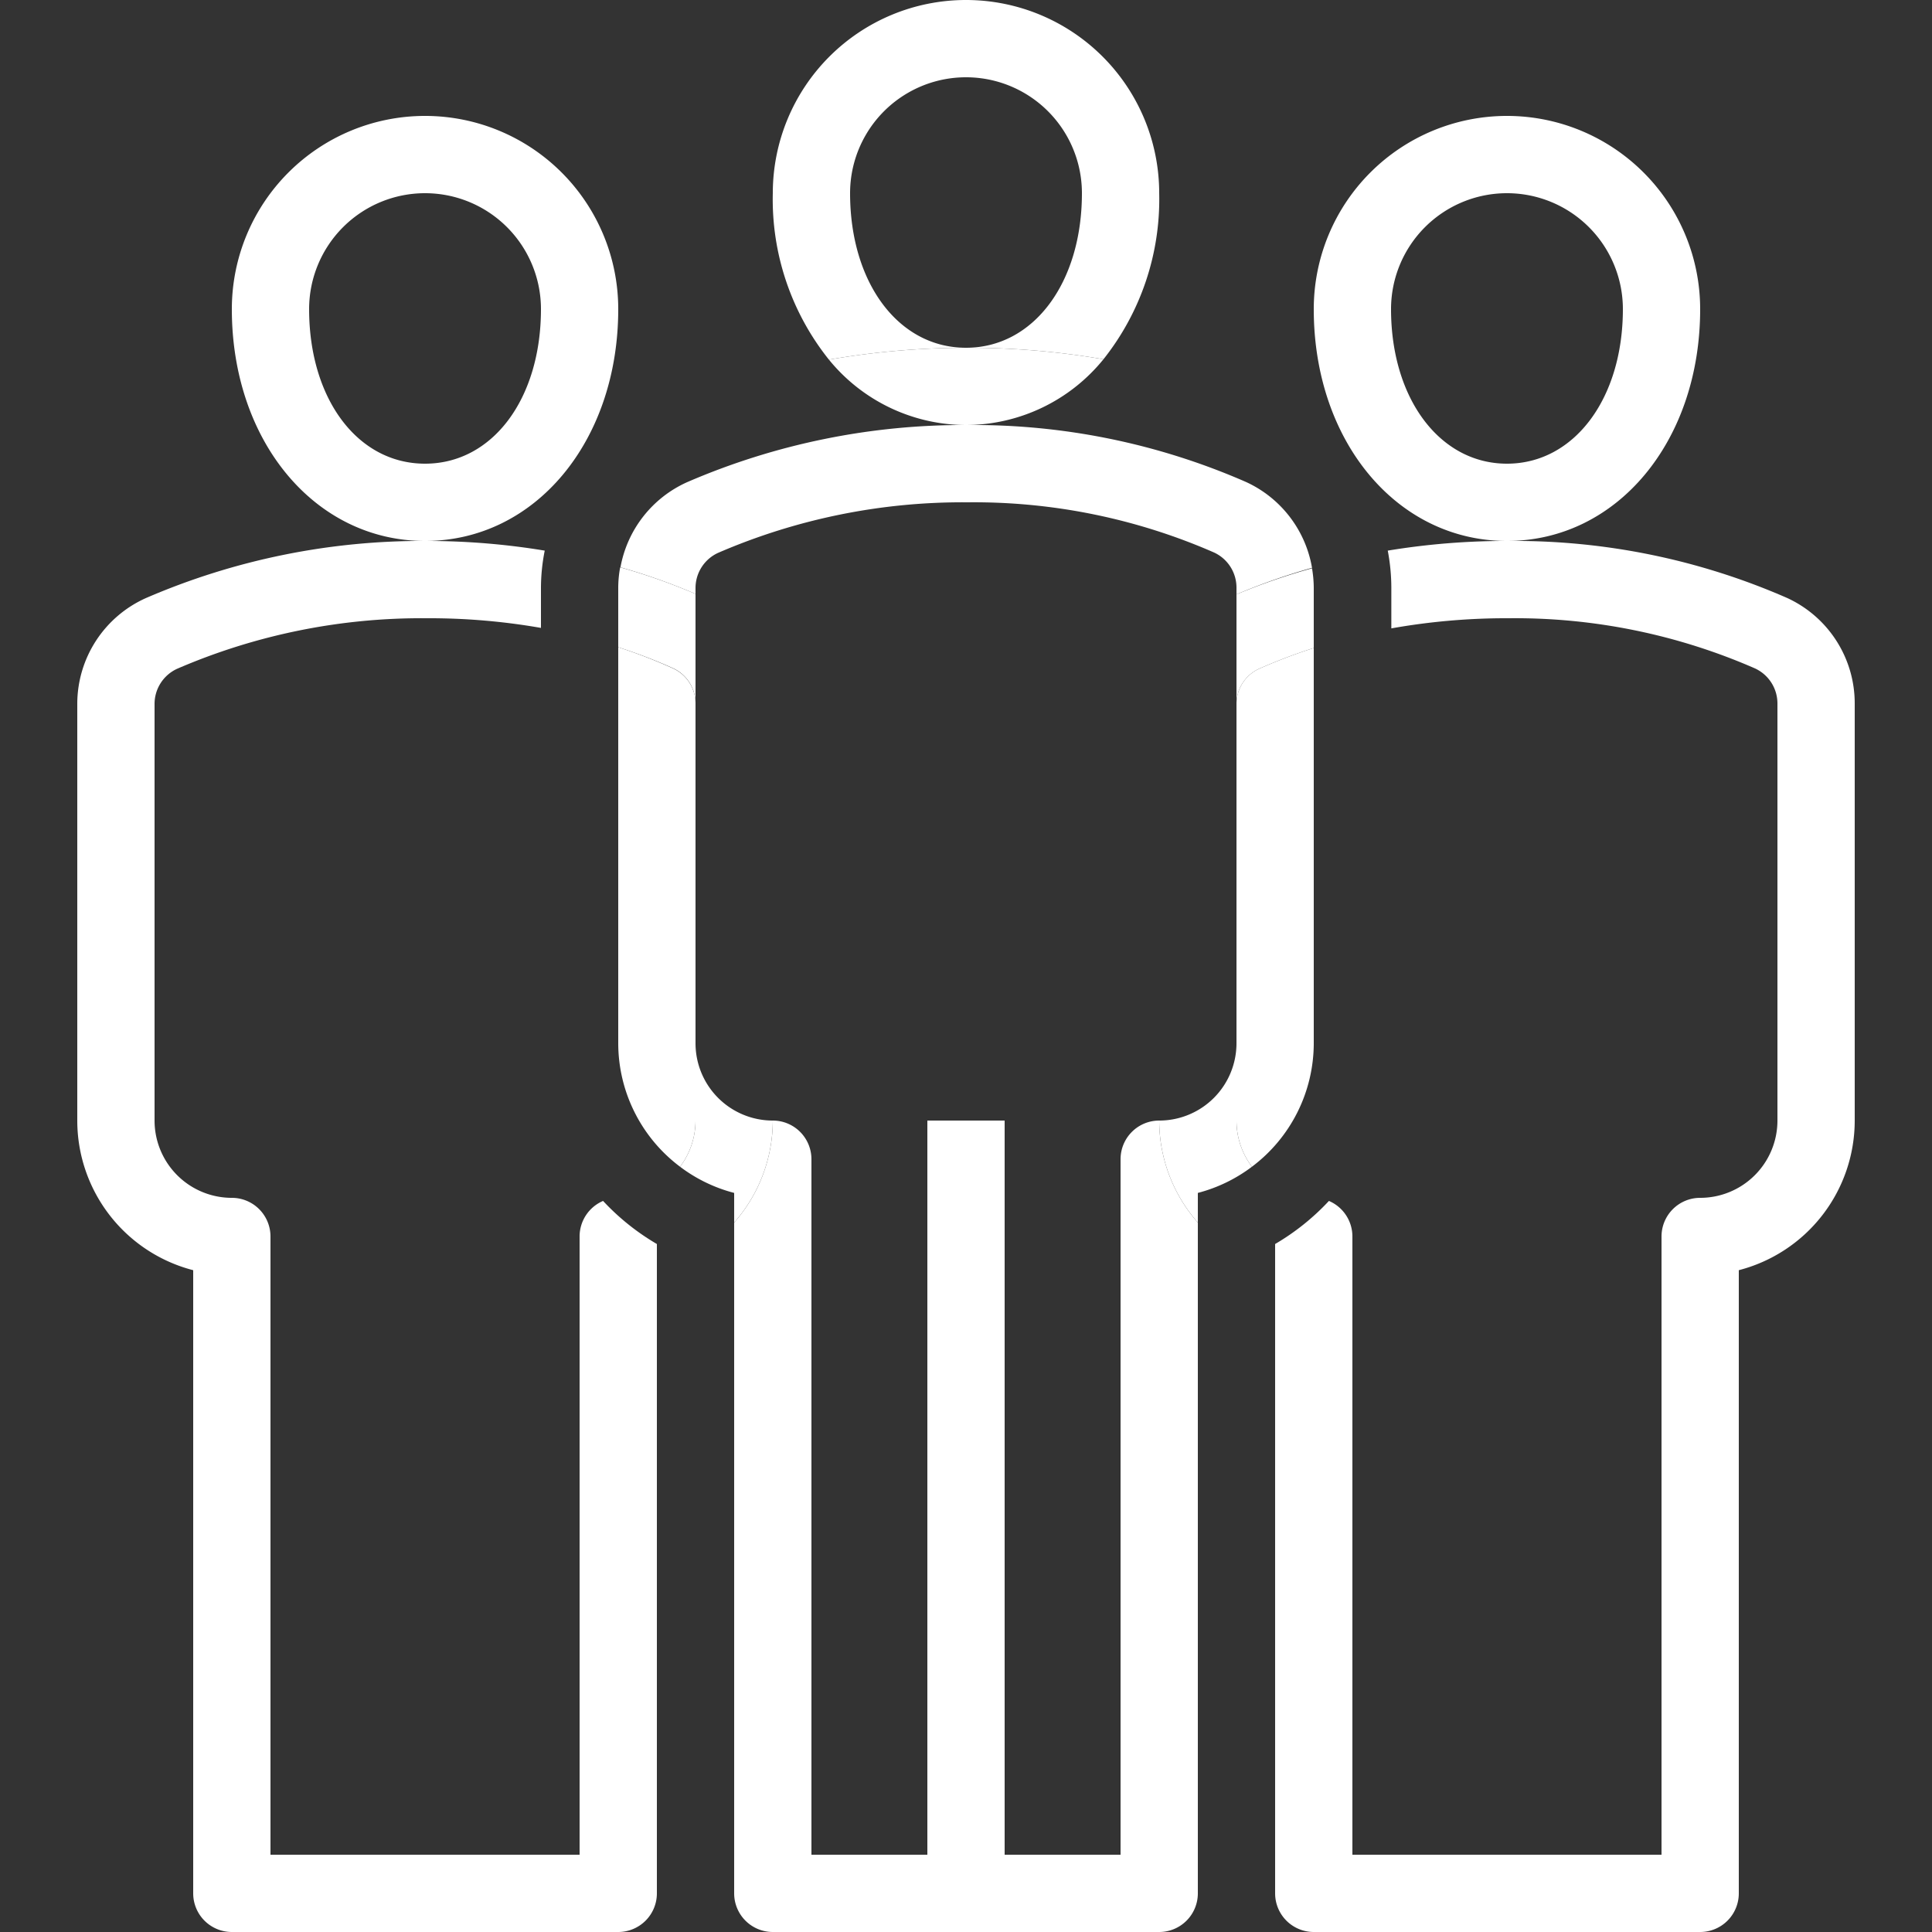
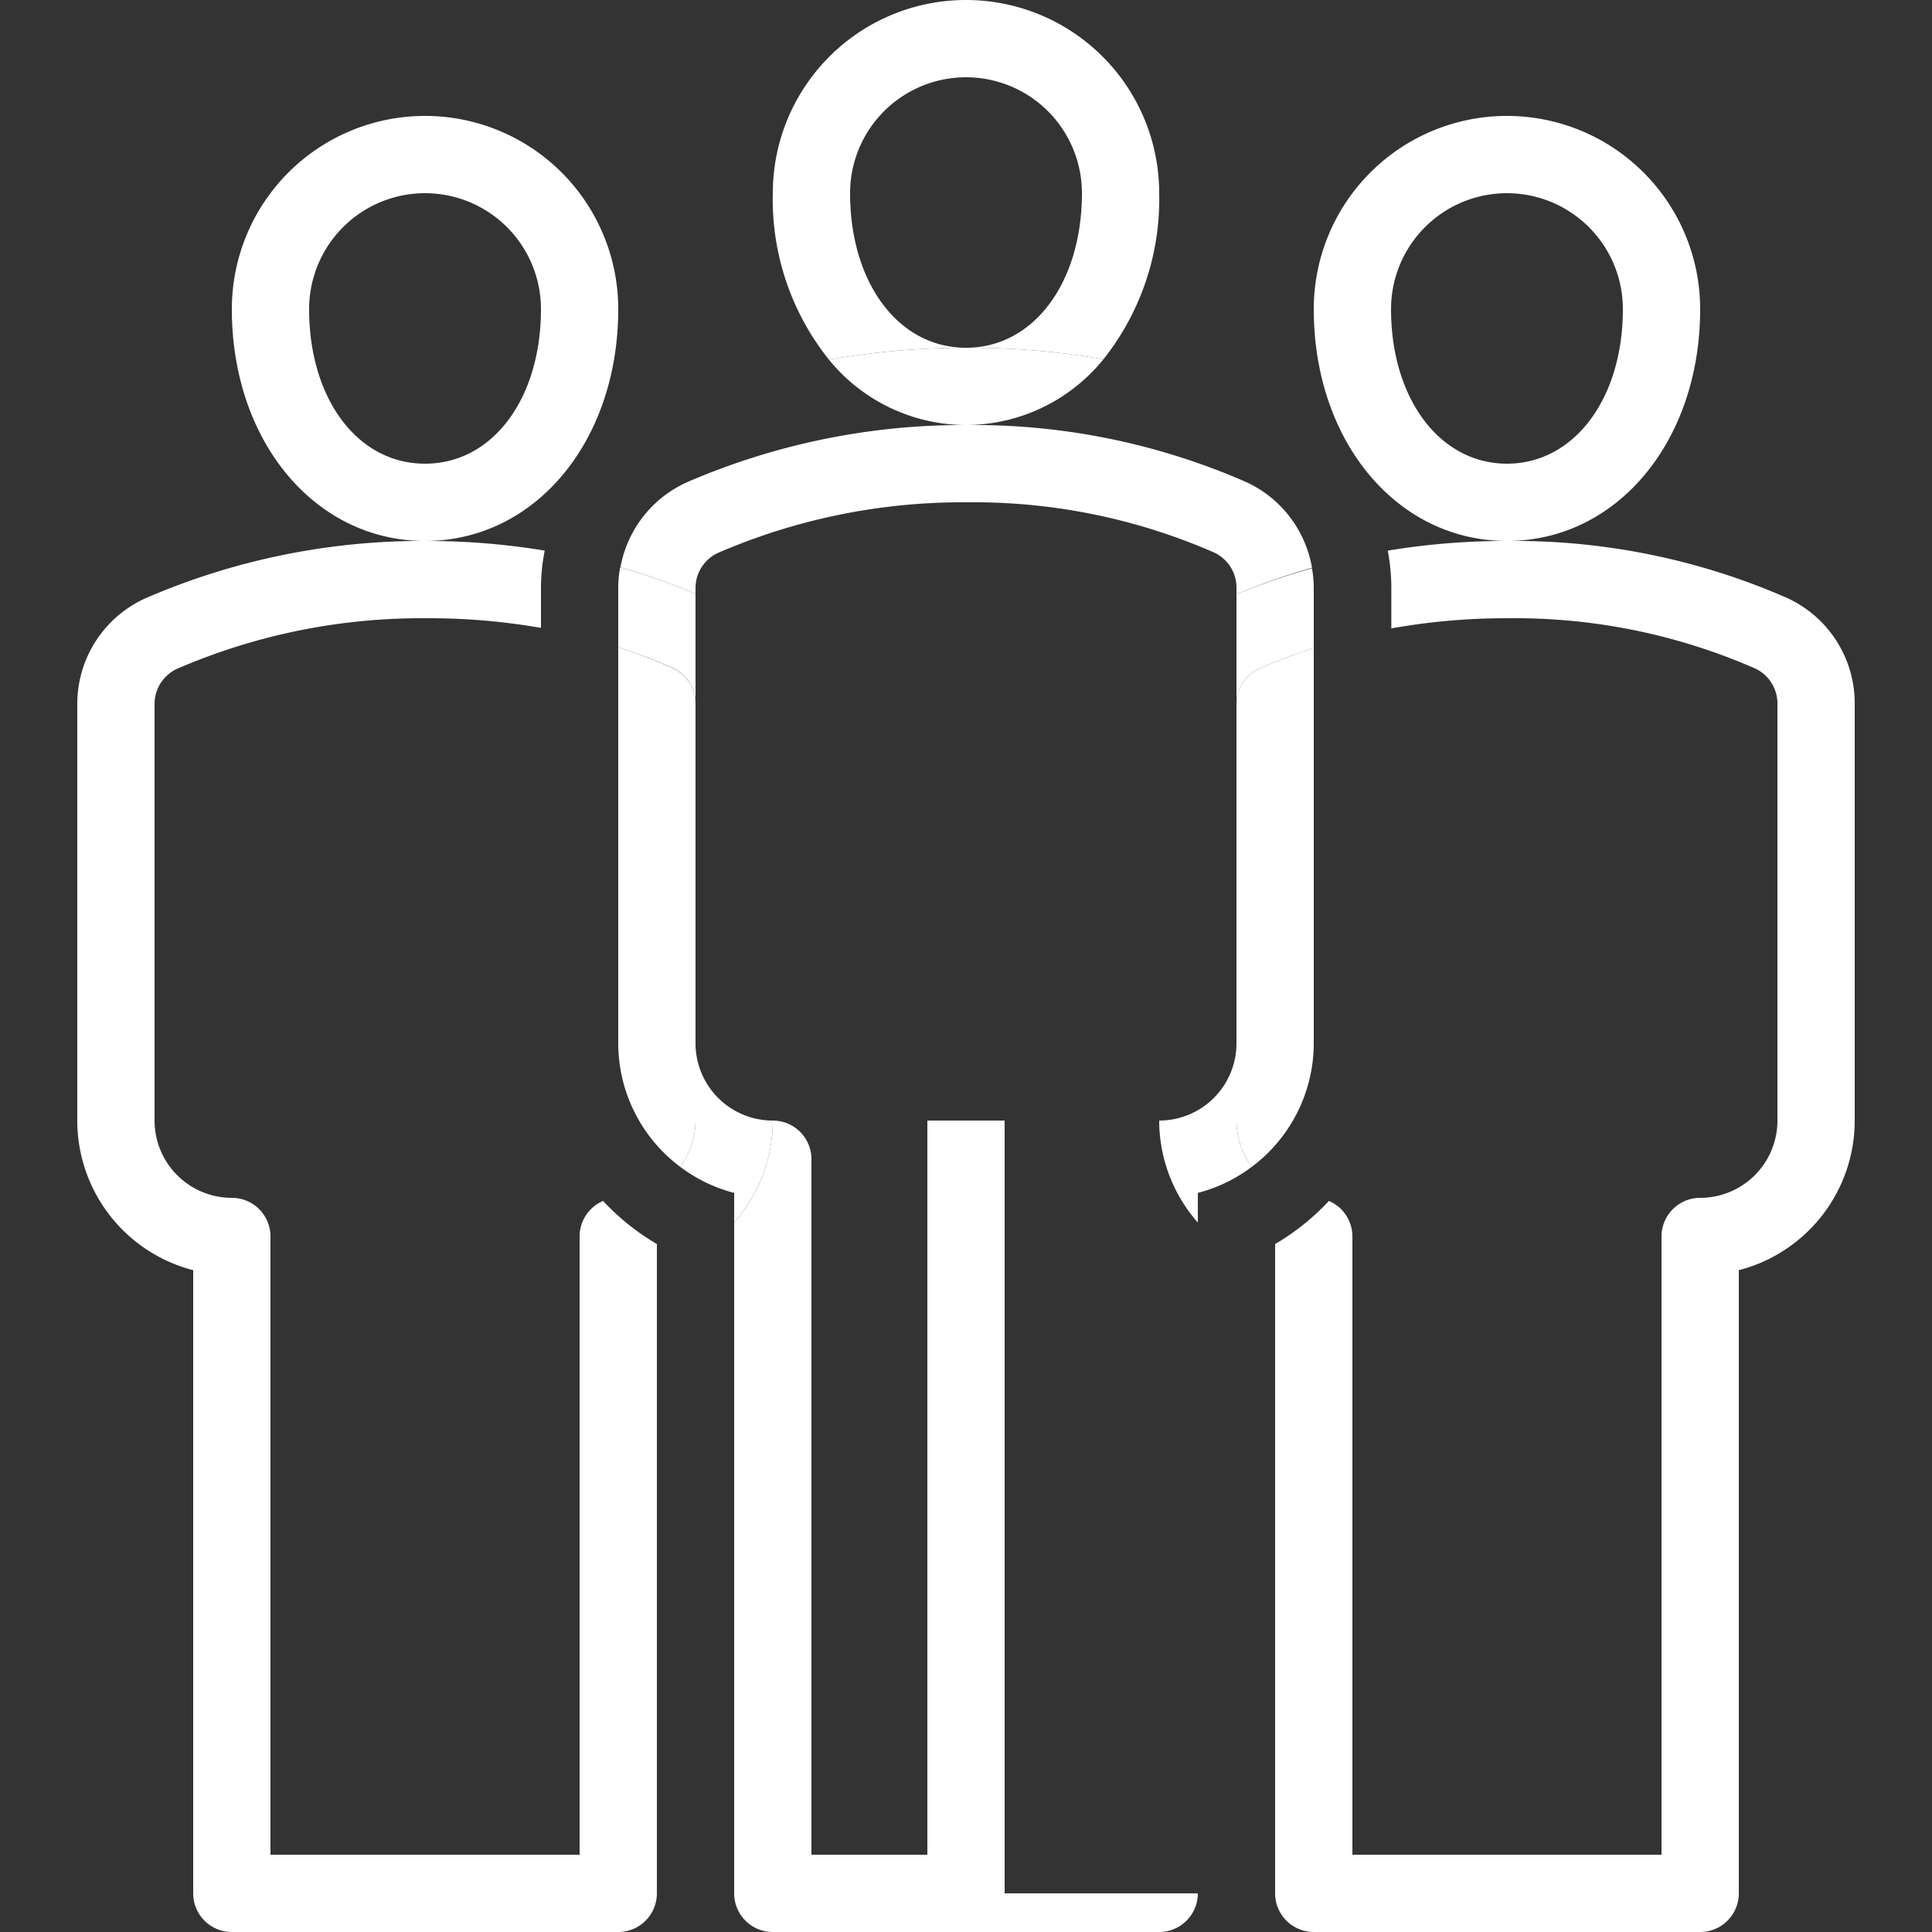
<svg xmlns="http://www.w3.org/2000/svg" id="Layer_1" data-name="Layer 1" viewBox="0 0 200 200">
  <rect x="0" y="0" width="200" height="200" fill="#333333" stroke="none" />
  <defs>
    <style>.cls-1{fill:#fff;}</style>
  </defs>
  <path class="cls-1" d="M185,61.9a70.29,70.29,0,0,0-28.8-5.9,75.05,75.05,0,0,0-12.54,1,20.61,20.61,0,0,1,.37,3.78v4.27A67.77,67.77,0,0,1,156.17,64a62,62,0,0,1,25.52,5.2A4,4,0,0,1,184,72.83V116a8,8,0,0,1-8,8,4,4,0,0,0-4,4v64H140V128a4,4,0,0,0-2.43-3.68,24.5,24.5,0,0,1-5.57,4.46V196a4,4,0,0,0,4,4h40a4,4,0,0,0,4-4V131.49A16,16,0,0,0,192,116V72.83A12,12,0,0,0,185,61.9Z" />
  <path class="cls-1" d="M156,56c11.4,0,20-10.32,20-24a20,20,0,0,0-40,0C136,45.68,144.6,56,156,56Zm0-36a12,12,0,0,1,12,12c0,9.27-5.05,16-12,16s-12-6.73-12-16A12,12,0,0,1,156,20Z" />
  <path class="cls-1" d="M68,128.78a24.5,24.5,0,0,1-5.57-4.46A4,4,0,0,0,60,128v64H28V128a4,4,0,0,0-4-4,8,8,0,0,1-8-8V72.87a4,4,0,0,1,2.34-3.64A63.77,63.77,0,0,1,44.17,64,67.07,67.07,0,0,1,56,65V60.87A19.94,19.94,0,0,1,56.39,57a74.74,74.74,0,0,0-12.22-1,72,72,0,0,0-29.06,5.91A12,12,0,0,0,8,72.87V116a16,16,0,0,0,12,15.49V196a4,4,0,0,0,4,4H64a4,4,0,0,0,4-4V128.78Z" />
  <path class="cls-1" d="M44,56c11.4,0,20-10.32,20-24a20,20,0,0,0-40,0C24,45.68,32.6,56,44,56Zm0-36A12,12,0,0,1,56,32c0,9.27-5,16-12,16S32,41.27,32,32A12,12,0,0,1,44,20Z" />
  <path class="cls-1" d="M96,196H76a4,4,0,0,0,4,4h40a4,4,0,0,0,4-4H96Z" />
  <path class="cls-1" d="M128,72.87V116a7.94,7.94,0,0,0,1.6,4.78A16,16,0,0,0,136,108V67.08a56.54,56.54,0,0,0-5.66,2.15A4,4,0,0,0,128,72.87Z" />
  <path class="cls-1" d="M96,192H84V120a4,4,0,0,0-4-4,16,16,0,0,1-4,10.56V196H96Z" />
-   <path class="cls-1" d="M120,116a4,4,0,0,0-4,4v72H104v4h20V126.56A16,16,0,0,1,120,116Z" />
  <path class="cls-1" d="M72,60.87a4,4,0,0,1,2.34-3.64A63.77,63.77,0,0,1,100.17,52a62,62,0,0,1,25.52,5.2A4,4,0,0,1,128,60.83v.7a65.55,65.55,0,0,1,7.82-2.75A12,12,0,0,0,129,49.9a70.29,70.29,0,0,0-28.8-5.9,72,72,0,0,0-29.06,5.91,12,12,0,0,0-6.91,8.82A63.43,63.43,0,0,1,72,61.48Z" />
  <path class="cls-1" d="M70.4,120.78A7.94,7.94,0,0,0,72,116V72.83a4,4,0,0,0-2.31-3.63A54.16,54.16,0,0,0,64,67v41A16,16,0,0,0,70.4,120.78Z" />
  <path class="cls-1" d="M129.6,120.78A7.94,7.94,0,0,1,128,116v-8a8,8,0,0,1-8,8,16,16,0,0,0,4,10.56v-3.07A15.93,15.93,0,0,0,129.6,120.78Z" />
  <path class="cls-1" d="M128,72.87a4,4,0,0,1,2.34-3.64A56.54,56.54,0,0,1,136,67.08V60.83a12.6,12.6,0,0,0-.18-2A65.55,65.55,0,0,0,128,61.53Z" />
  <path class="cls-1" d="M72,72.83V61.48a63.43,63.43,0,0,0-7.8-2.75,11.67,11.67,0,0,0-.2,2.14V67a54.16,54.16,0,0,1,5.69,2.18A4,4,0,0,1,72,72.83Z" />
  <path class="cls-1" d="M72,108v8a7.94,7.94,0,0,1-1.6,4.78,15.93,15.93,0,0,0,5.6,2.71v3.07A16,16,0,0,0,80,116,8,8,0,0,1,72,108Z" />
  <path class="cls-1" d="M114.23,37.19A26.63,26.63,0,0,0,120,20a20,20,0,0,0-40,0,26.56,26.56,0,0,0,5.81,17.23A83.84,83.84,0,0,1,100.17,36,82.61,82.61,0,0,1,114.23,37.19ZM88,20a12,12,0,0,1,24,0c0,9.27-5,16-12,16S88,29.27,88,20Z" />
  <path class="cls-1" d="M100,44a18.37,18.37,0,0,0,14.23-6.81A82.61,82.61,0,0,0,100.17,36a83.84,83.84,0,0,0-14.36,1.23A18.35,18.35,0,0,0,100,44Z" />
  <rect class="cls-1" x="96" y="116" width="8" height="76" />
  <rect class="cls-1" x="96" y="192" width="8" height="4" />
</svg>